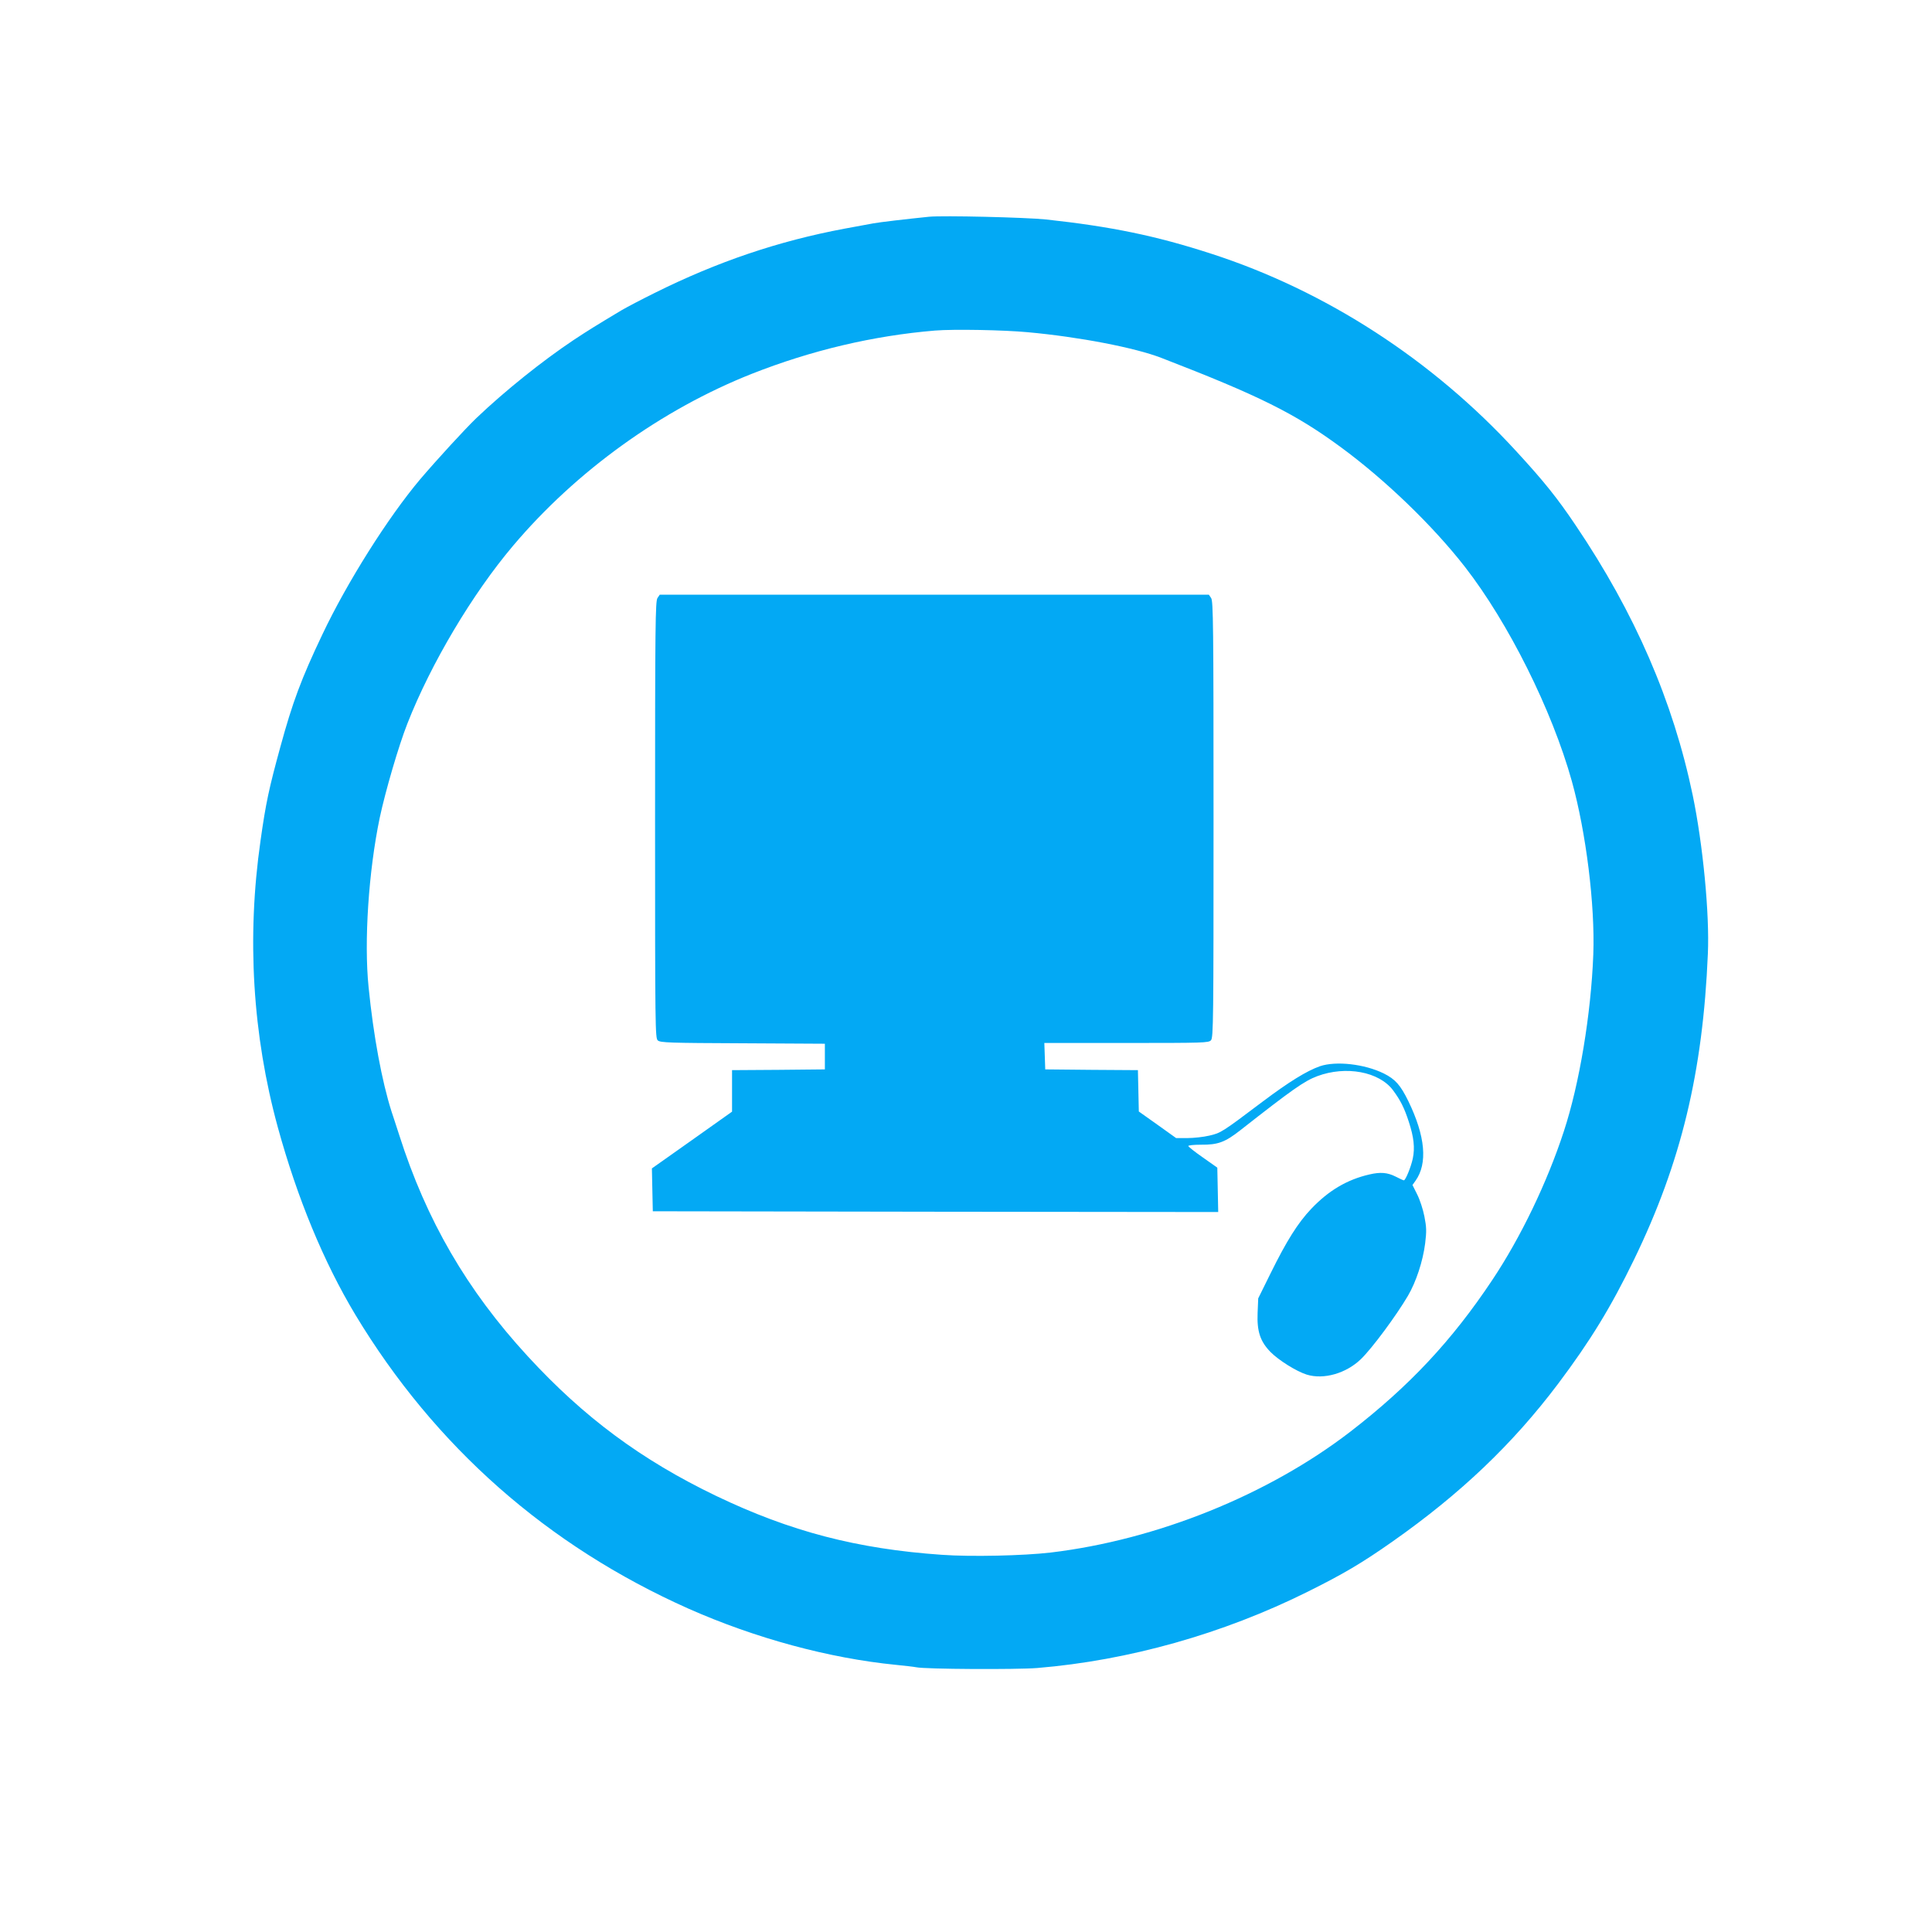
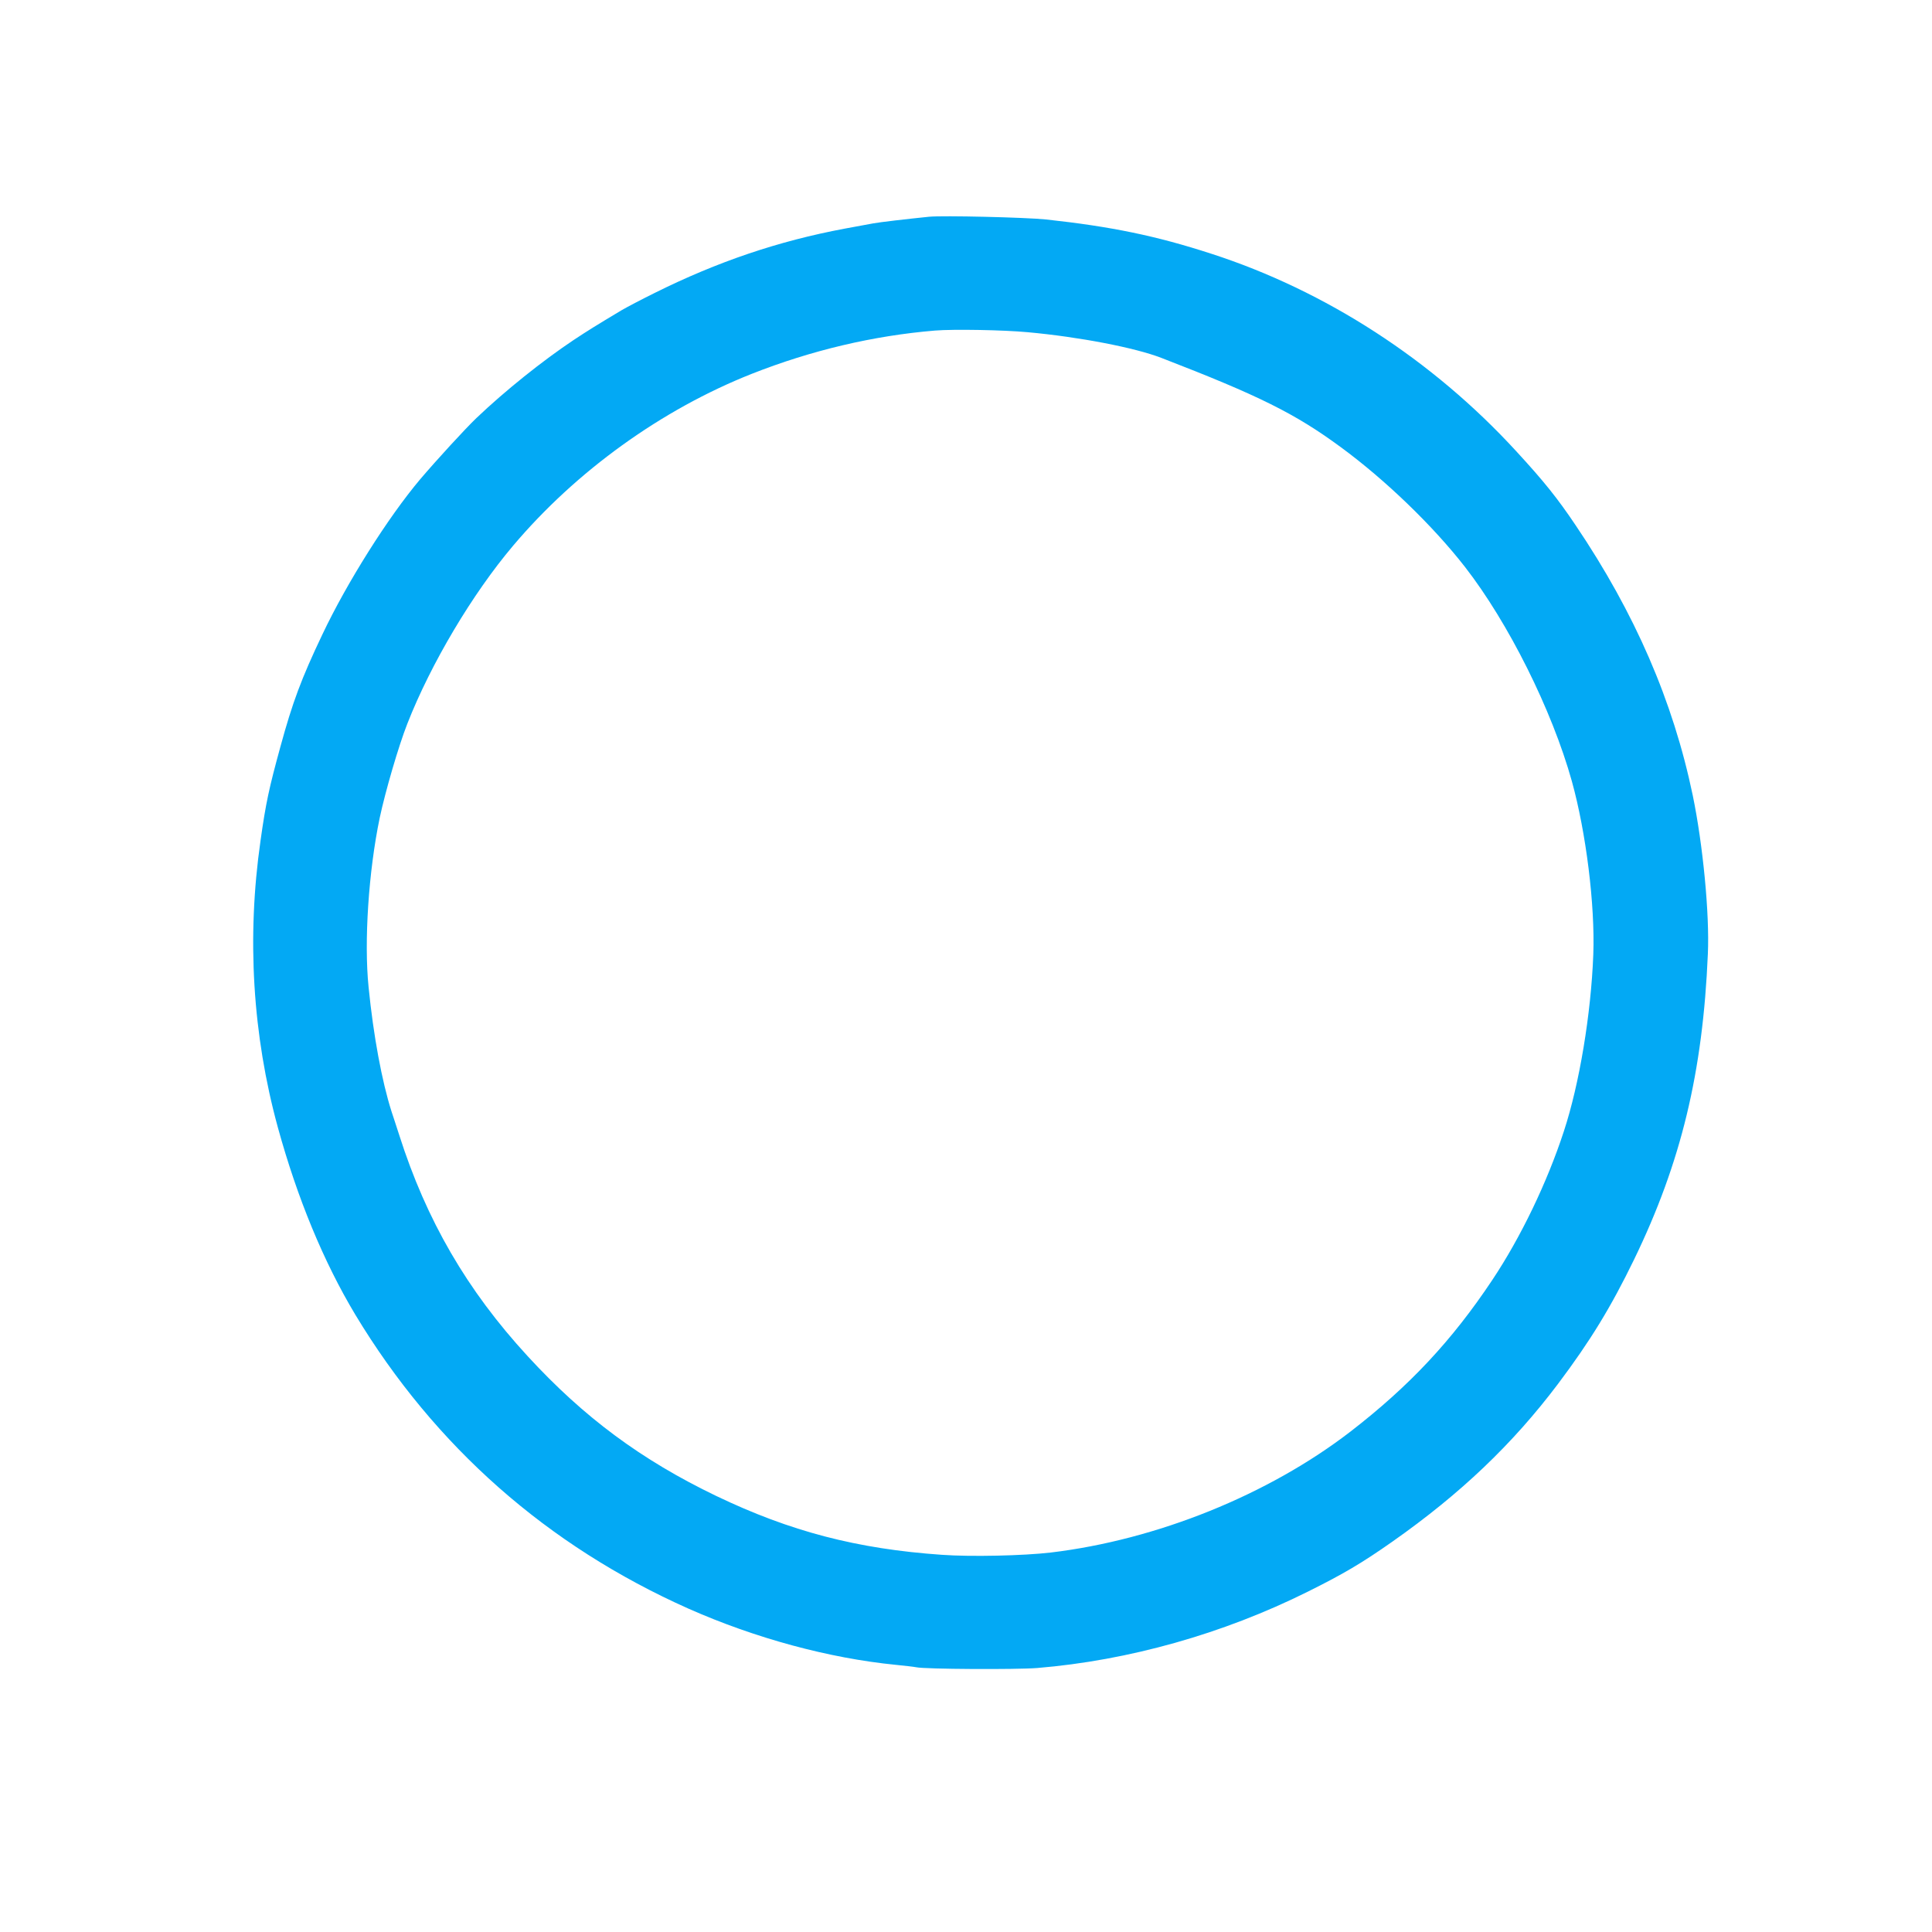
<svg xmlns="http://www.w3.org/2000/svg" version="1.0" width="1280pt" height="1280pt" viewBox="0 0 1280 1280" preserveAspectRatio="xMidYMid meet">
  <g transform="translate(0,1280) scale(0.1,-0.1)" fill="#03a9f4" stroke="none">
    <path d="M6155 11364 c-147 -15 -328 -36 -370 -44 -27 -5 -113 -21 -190 -35 -437 -82 -840 -218 -1258 -426 -87 -43 -186 -95 -220 -115 -172 -103 -220 -133 -317 -197 -204 -136 -453 -335 -644 -517 -75 -72 -263 -277 -372 -405 -214 -254 -485 -684 -648 -1028 -140 -294 -198 -450 -279 -747 -74 -270 -96 -370 -131 -620 -92 -641 -53 -1287 115 -1900 129 -469 303 -890 513 -1240 527 -874 1272 -1531 2208 -1948 443 -196 930 -328 1373 -372 61 -6 121 -13 135 -16 58 -13 665 -16 802 -5 605 50 1231 226 1793 506 235 117 356 188 561 332 451 317 796 646 1096 1044 215 286 351 509 504 824 312 643 456 1242 489 2025 12 265 -33 726 -100 1050 -130 624 -383 1208 -776 1790 -121 180 -209 290 -394 491 -554 604 -1262 1063 -2020 1308 -366 119 -663 180 -1095 227 -136 14 -683 27 -775 18z m654 -765 c340 -31 709 -102 885 -170 647 -250 887 -369 1191 -593 294 -216 608 -519 820 -791 288 -370 577 -948 709 -1421 94 -339 154 -819 142 -1148 -15 -394 -92 -858 -195 -1171 -111 -340 -286 -703 -474 -985 -269 -404 -551 -704 -939 -1004 -545 -420 -1284 -718 -1987 -802 -181 -21 -526 -29 -721 -15 -562 39 -1005 155 -1495 390 -497 239 -878 522 -1250 927 -401 436 -670 899 -850 1464 -21 63 -43 134 -51 156 -63 197 -120 501 -152 824 -31 303 0 769 74 1123 37 174 125 476 183 623 156 398 431 860 700 1178 418 495 985 903 1581 1139 395 156 806 253 1215 287 124 10 453 4 614 -11z" />
-     <path d="M4356 8838 c-14 -20 -16 -176 -16 -1469 0 -1385 1 -1447 18 -1462 17 -15 74 -17 563 -19 l544 -3 0 -85 0 -85 -307 -3 -308 -2 0 -138 0 -137 -265 -188 -266 -188 3 -142 3 -142 1873 -3 1873 -2 -3 147 -3 147 -95 67 c-52 36 -96 71 -97 76 -2 5 34 9 84 9 112 -1 159 16 262 97 339 266 422 325 508 357 190 71 410 30 502 -93 49 -66 75 -117 105 -210 33 -101 41 -172 26 -243 -12 -56 -48 -144 -59 -144 -4 0 -28 11 -55 25 -54 27 -100 31 -173 14 -148 -34 -270 -106 -386 -228 -88 -93 -162 -210 -270 -429 l-81 -164 -4 -96 c-5 -123 17 -189 86 -260 55 -55 170 -127 239 -149 113 -35 262 8 360 103 74 72 232 285 311 419 54 92 99 229 114 347 10 82 9 107 -5 179 -9 46 -30 111 -48 146 l-31 62 20 28 c82 115 65 296 -47 527 -53 108 -87 146 -163 184 -128 63 -317 84 -423 48 -88 -31 -206 -104 -379 -234 -272 -205 -277 -208 -355 -226 -38 -9 -103 -16 -144 -16 l-75 0 -123 88 -124 88 -3 137 -3 137 -307 2 -307 3 -3 88 -3 87 544 0 c514 0 545 1 560 18 16 17 17 133 17 1463 0 1291 -2 1447 -16 1467 l-15 22 -1819 0 -1819 0 -15 -22z" />
  </g>
</svg>